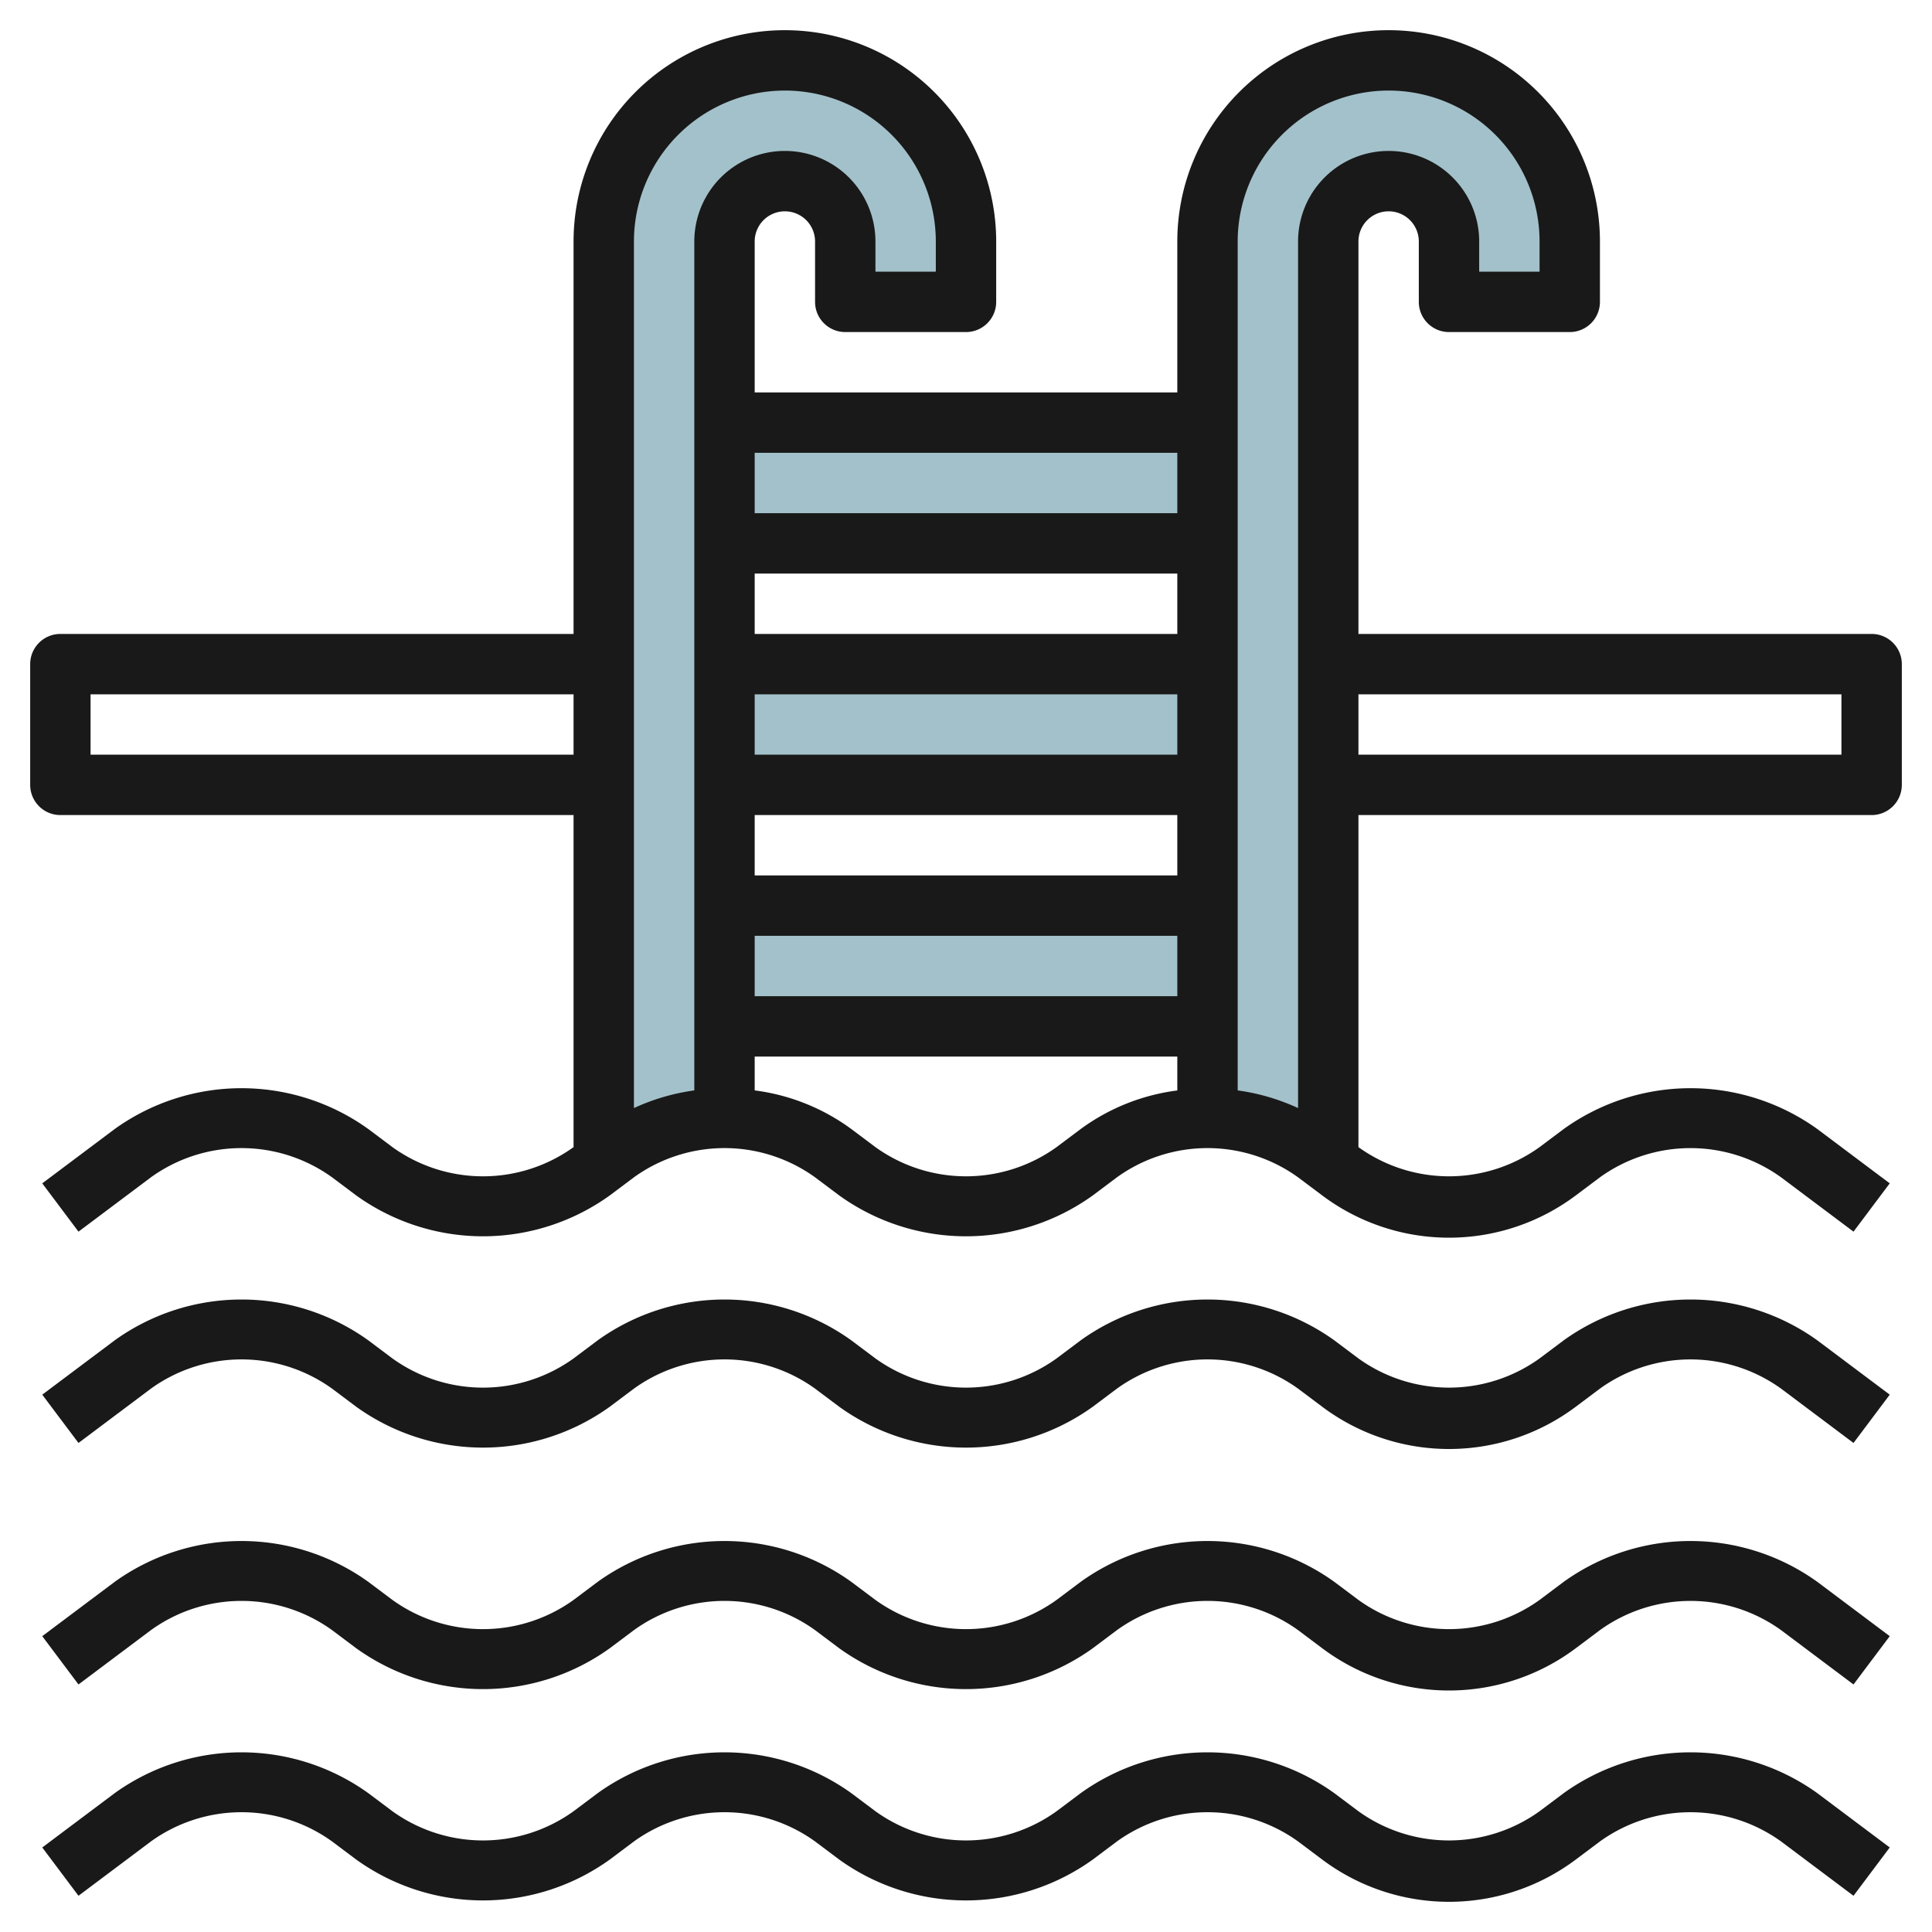
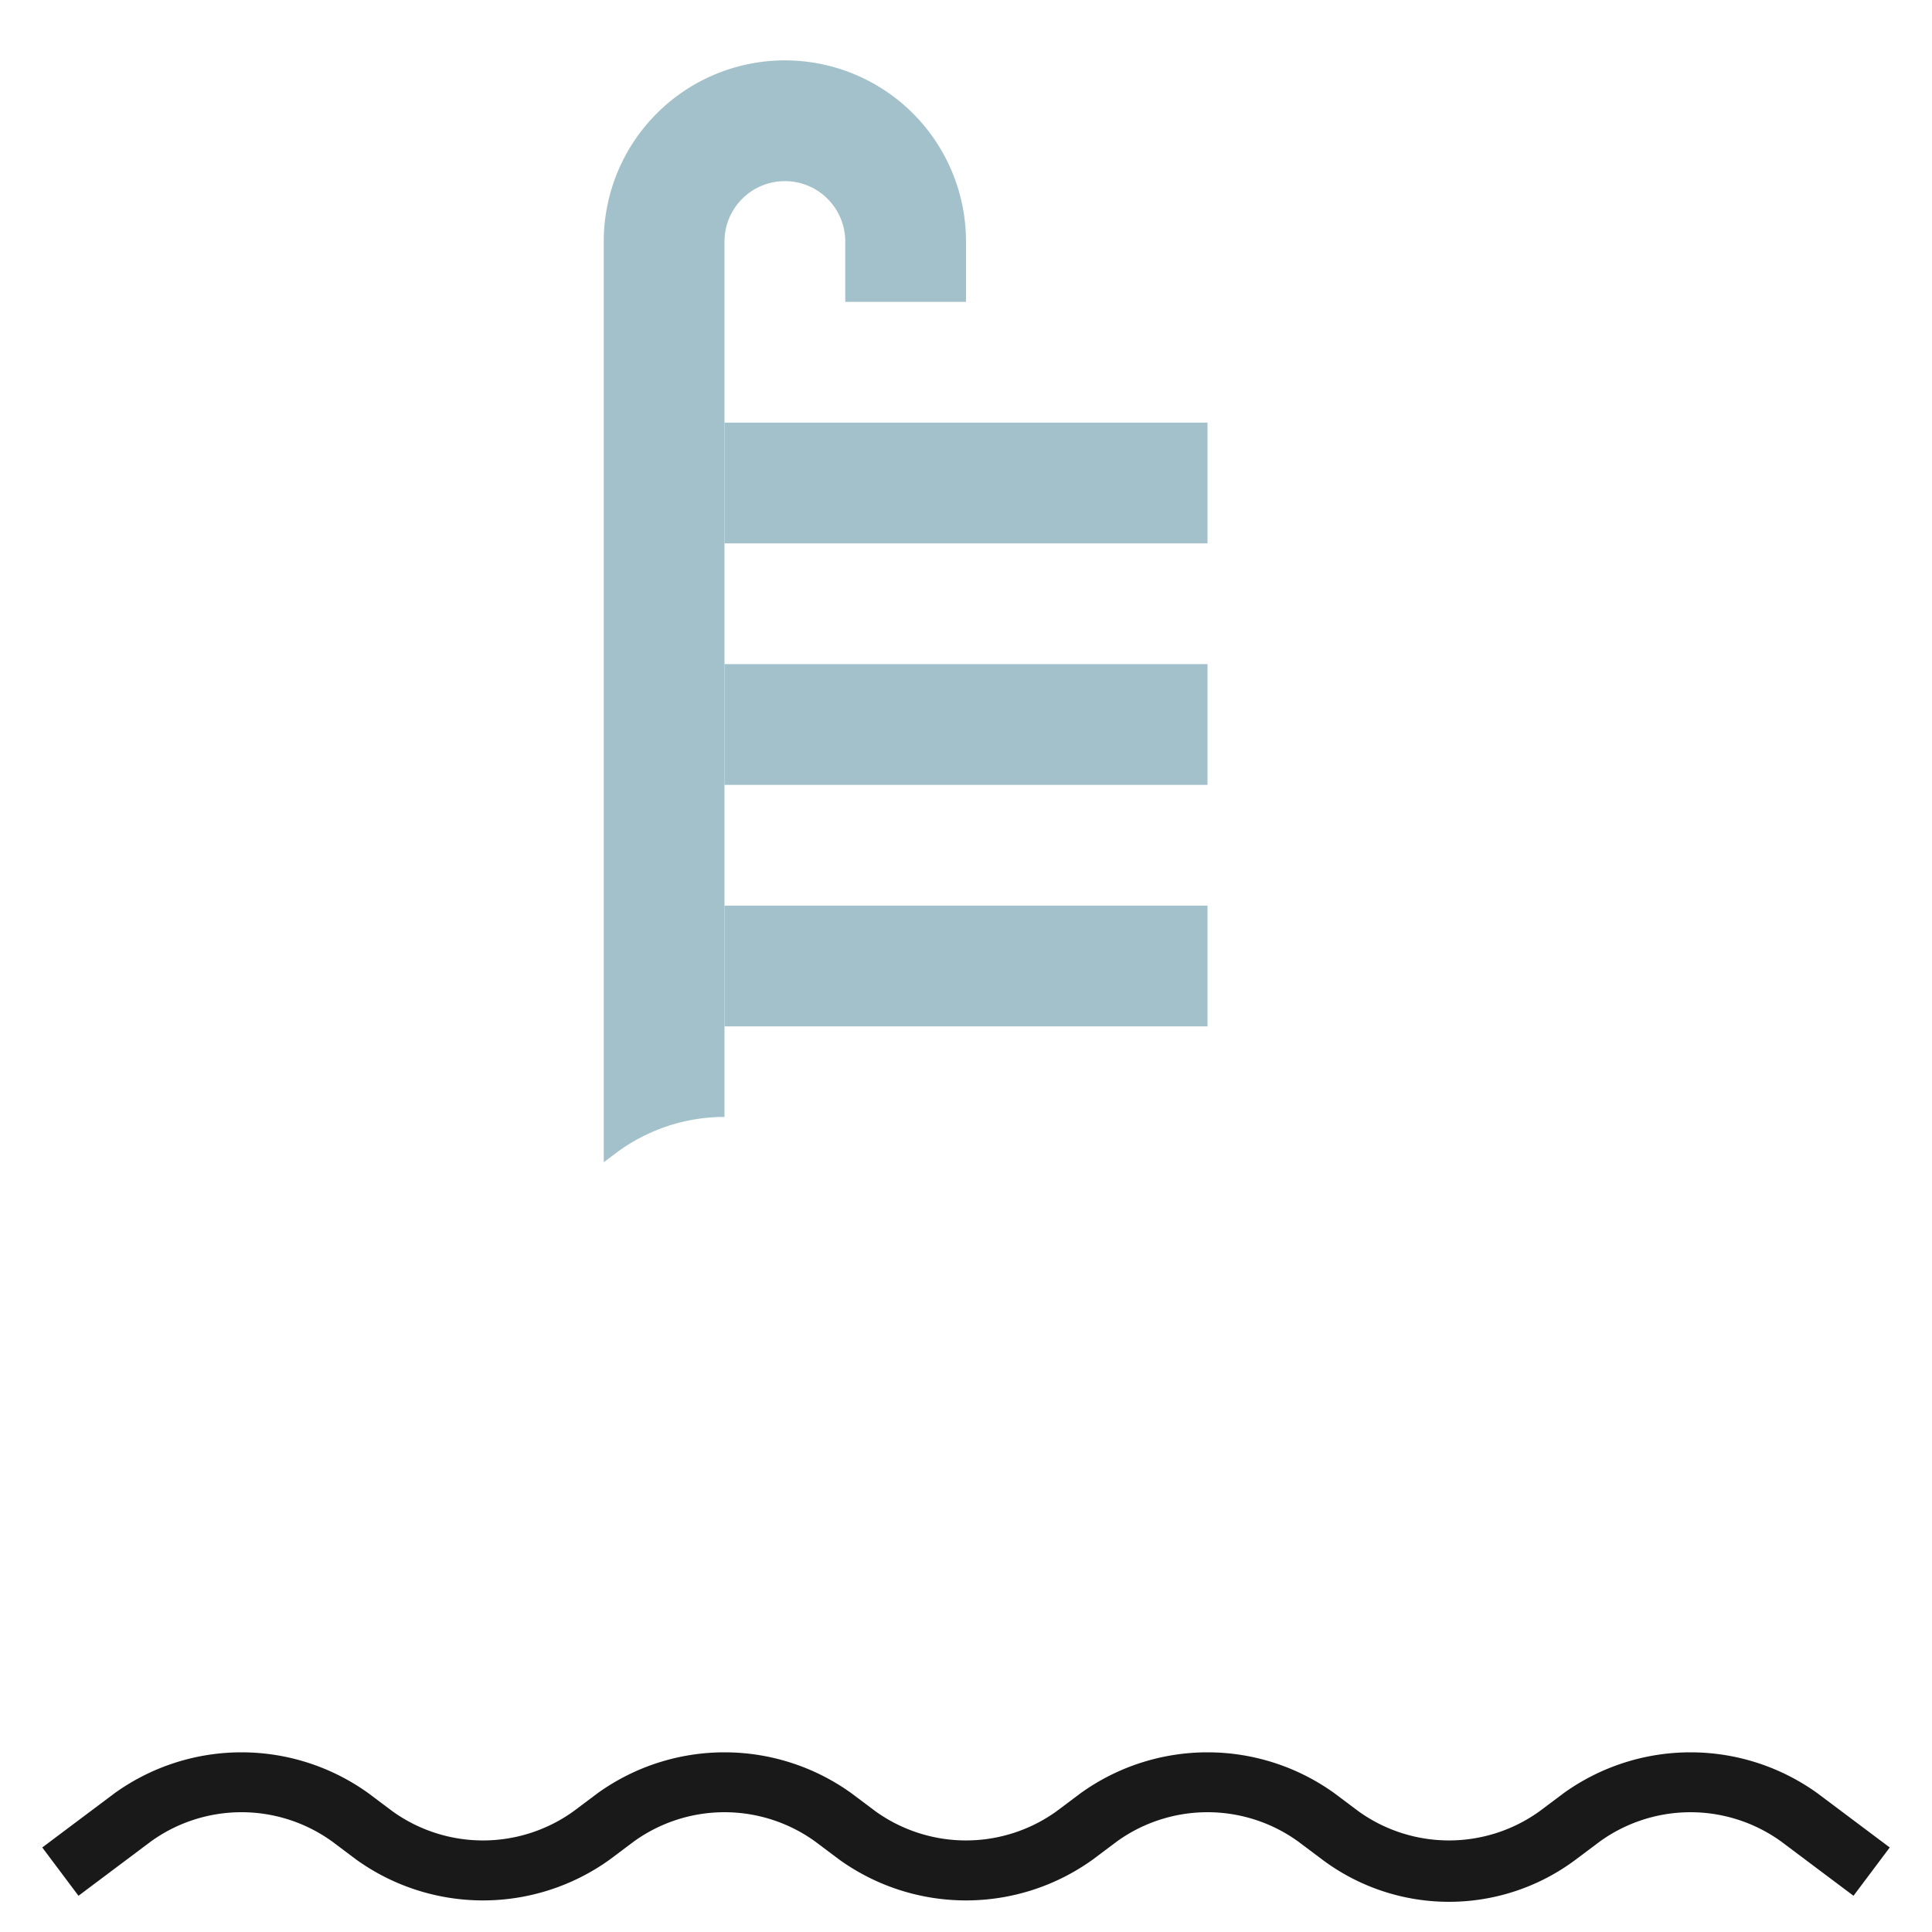
<svg xmlns="http://www.w3.org/2000/svg" id="Layer_3" height="512" viewBox="0 0 64 64" width="512" data-name="Layer 3">
  <g fill="#a3c1ca">
    <path d="m24 30h16v4h-16z" />
    <path d="m24 14h16v4h-16z" />
    <path d="m24 22h16v4h-16z" />
    <path d="m24 37v-29a2 2 0 0 1 2-2 2 2 0 0 1 2 2v2h4v-2a6 6 0 0 0 -6-6 6 6 0 0 0 -6 6v30.5l.4-.3a6 6 0 0 1 3.6-1.2z" />
-     <path d="m44 38.5v-30.5a2 2 0 0 1 2-2 2 2 0 0 1 2 2v2h4v-2a6 6 0 0 0 -6-6 6 6 0 0 0 -6 6v29a6 6 0 0 1 3.6 1.2z" />
  </g>
  <path d="m51.8 59.4-.8.6a5.138 5.138 0 0 1 -6 0l-.8-.6a7.2 7.2 0 0 0 -8.4 0l-.8.6a5.138 5.138 0 0 1 -6 0l-.8-.6a7.2 7.2 0 0 0 -8.4 0l-.8.6a5.137 5.137 0 0 1 -6 0l-.8-.6a7.2 7.2 0 0 0 -8.4 0l-2.4 1.8 1.2 1.6 2.4-1.8a5.133 5.133 0 0 1 6 0l.8.6a7.192 7.192 0 0 0 8.4 0l.8-.6a5.133 5.133 0 0 1 6 0l.8.6a7.192 7.192 0 0 0 8.4 0l.8-.6a5.133 5.133 0 0 1 6 0l.8.6a7 7 0 0 0 8.4 0l.8-.6a5.135 5.135 0 0 1 6 0l2.4 1.8 1.2-1.6-2.4-1.8a7.2 7.2 0 0 0 -8.4 0z" fill="#191919" />
-   <path d="m60.2 52.4a7.2 7.2 0 0 0 -8.4 0l-.8.6a5.138 5.138 0 0 1 -6 0l-.8-.6a7.2 7.2 0 0 0 -8.4 0l-.8.6a5.138 5.138 0 0 1 -6 0l-.8-.6a7.2 7.2 0 0 0 -8.4 0l-.8.6a5.137 5.137 0 0 1 -6 0l-.8-.6a7.2 7.2 0 0 0 -8.4 0l-2.4 1.8 1.2 1.6 2.4-1.8a5.133 5.133 0 0 1 6 0l.8.6a7.192 7.192 0 0 0 8.4 0l.8-.6a5.133 5.133 0 0 1 6 0l.8.6a7.192 7.192 0 0 0 8.4 0l.8-.6a5.133 5.133 0 0 1 6 0l.8.6a7 7 0 0 0 8.4 0l.8-.6a5.135 5.135 0 0 1 6 0l2.4 1.8 1.2-1.6z" fill="#191919" />
-   <path d="m60.2 44.4a7.2 7.2 0 0 0 -8.4 0l-.8.6a5.138 5.138 0 0 1 -6 0l-.8-.6a7.2 7.2 0 0 0 -8.4 0l-.8.6a5.138 5.138 0 0 1 -6 0l-.8-.6a7.2 7.2 0 0 0 -8.4 0l-.8.6a5.137 5.137 0 0 1 -6 0l-.8-.6a7.2 7.2 0 0 0 -8.4 0l-2.4 1.8 1.2 1.6 2.4-1.8a5.133 5.133 0 0 1 6 0l.8.6a7.192 7.192 0 0 0 8.4 0l.8-.6a5.133 5.133 0 0 1 6 0l.8.6a7.192 7.192 0 0 0 8.4 0l.8-.6a5.133 5.133 0 0 1 6 0l.8.6a7 7 0 0 0 8.4 0l.8-.6a5.135 5.135 0 0 1 6 0l2.4 1.8 1.2-1.6z" fill="#191919" />
-   <path d="m1 26a1 1 0 0 0 1 1h17v11a5.137 5.137 0 0 1 -6 0l-.8-.6a7.2 7.2 0 0 0 -8.4 0l-2.4 1.8 1.2 1.6 2.4-1.8a5.133 5.133 0 0 1 6 0l.8.6a7.192 7.192 0 0 0 8.4 0l.8-.6a5.133 5.133 0 0 1 6 0l.8.6a7.192 7.192 0 0 0 8.4 0l.8-.6a5.133 5.133 0 0 1 6 0l.8.6a7 7 0 0 0 8.4 0l.8-.6a5.135 5.135 0 0 1 6 0l2.4 1.8 1.2-1.6-2.4-1.8a7.2 7.2 0 0 0 -8.4 0l-.8.6a5.138 5.138 0 0 1 -6 0v-11h17a1 1 0 0 0 1-1v-4a1 1 0 0 0 -1-1h-17v-13a1 1 0 0 1 2 0v2a1 1 0 0 0 1 1h4a1 1 0 0 0 1-1v-2a7 7 0 1 0 -14 0v5h-14v-5a1 1 0 0 1 2 0v2a1 1 0 0 0 1 1h4a1 1 0 0 0 1-1v-2a7 7 0 1 0 -14 0v13h-17a1 1 0 0 0 -1 1zm24-7h14v2h-14zm0 4h14v2h-14zm0 4h14v2h-14zm0 4h14v2h-14zm10.8 6.4-.8.6a5.138 5.138 0 0 1 -6 0l-.8-.6a6.877 6.877 0 0 0 -3.2-1.279v-1.121h14v1.123a6.874 6.874 0 0 0 -3.2 1.277zm25.2-14.4v2h-16v-2zm-15-20a5 5 0 0 1 5 5v1h-2v-1a3 3 0 0 0 -6 0v28.706a7.087 7.087 0 0 0 -2-.585v-28.121a5.005 5.005 0 0 1 5-5zm-7 12v2h-14v-2zm-13-12a5 5 0 0 1 5 5v1h-2v-1a3 3 0 0 0 -6 0v28.121a7.077 7.077 0 0 0 -2 .585v-28.706a5.005 5.005 0 0 1 5-5zm-23 20h16v2h-16z" fill="#191919" />
</svg>